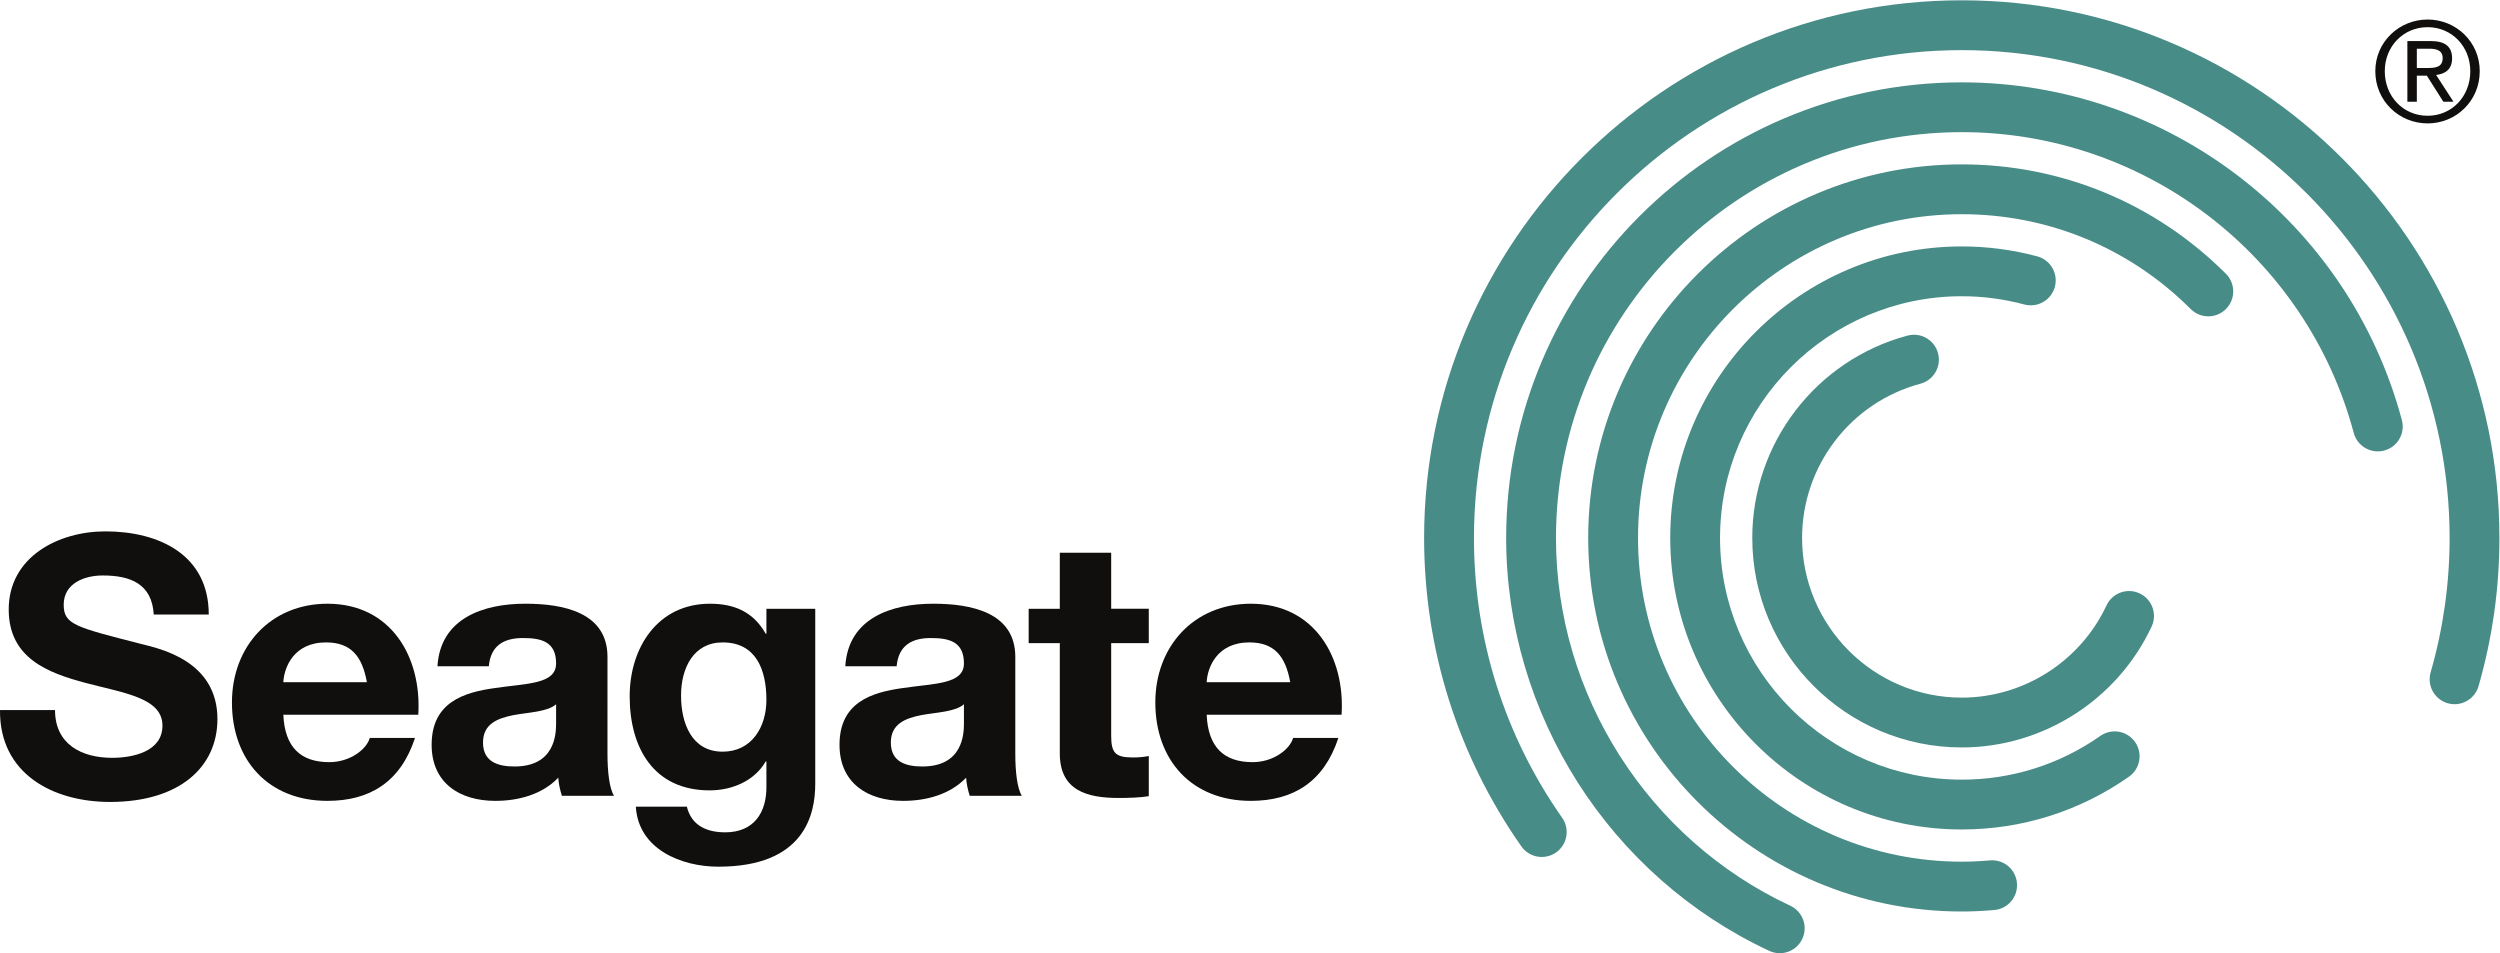
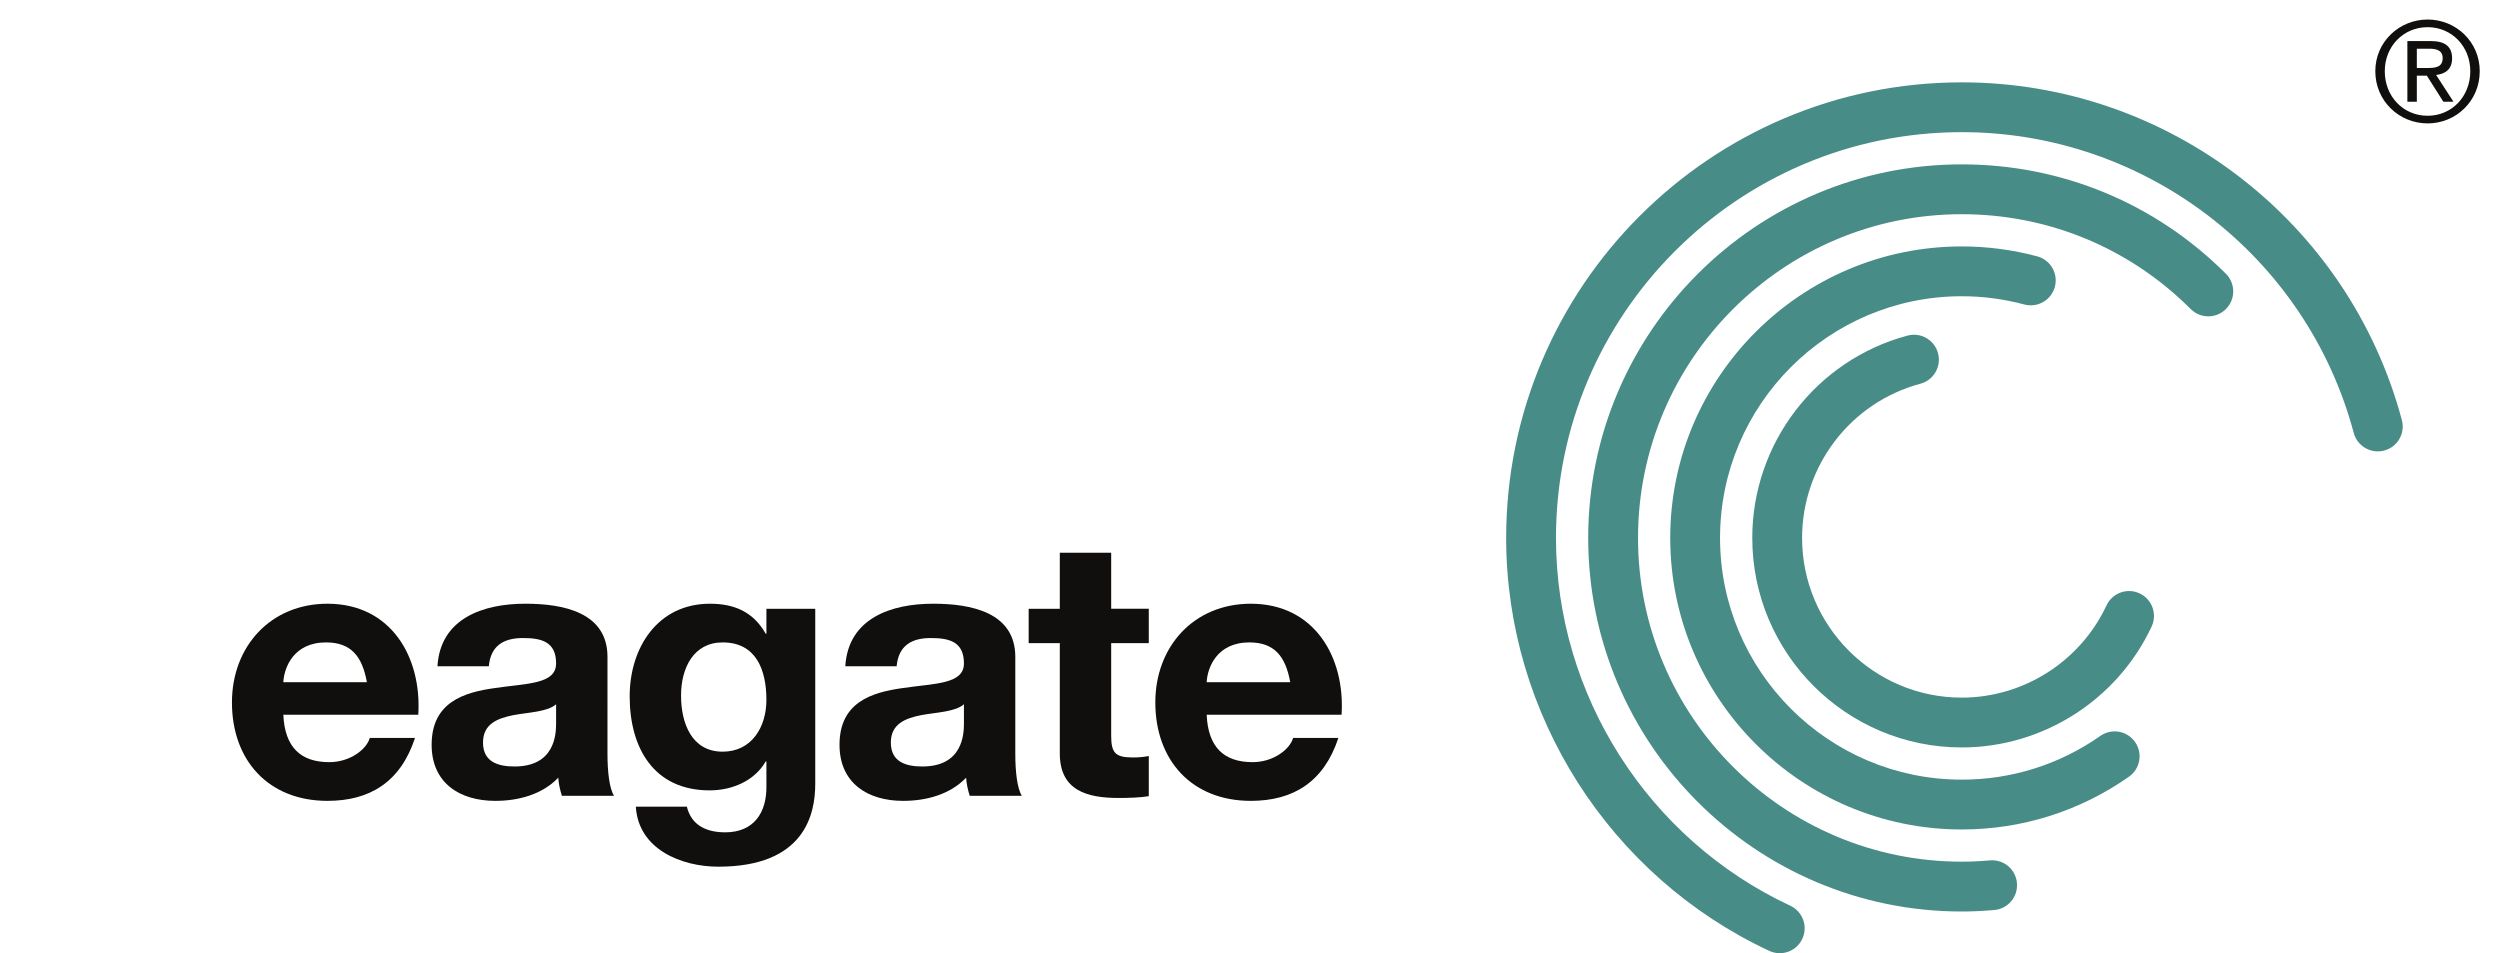
<svg xmlns="http://www.w3.org/2000/svg" xmlns:ns1="http://sodipodi.sourceforge.net/DTD/sodipodi-0.dtd" xmlns:ns2="http://www.inkscape.org/namespaces/inkscape" version="1.1" id="svg319" width="150.72" height="57.467" viewBox="0 0 150.72 57.467" ns1:docname="seagate.svg" ns2:version="1.2.2 (b0a8486541, 2022-12-01)">
  <defs id="defs323" />
  <ns1:namedview id="namedview321" pagecolor="#ffffff" bordercolor="#000000" borderopacity="0.25" ns2:showpageshadow="2" ns2:pageopacity="0.0" ns2:pagecheckerboard="0" ns2:deskcolor="#d1d1d1" showgrid="false" ns2:zoom="4.1067285" ns2:cx="75.242374" ns2:cy="28.855085" ns2:window-width="1920" ns2:window-height="1149" ns2:window-x="0" ns2:window-y="27" ns2:window-maximized="1" ns2:current-layer="g327">
    <ns2:page x="0" y="0" id="page325" width="150.72" height="57.467" />
  </ns1:namedview>
  <g id="g327" ns2:groupmode="layer" ns2:label="Page 1" transform="matrix(1.333,0,0,-1.333,0,57.467)">
    <g id="g329" transform="scale(0.1)">
-       <path d="m 24.883,109.973 c 0,-15.547 12.098,-21.606 25.836,-21.606 9.008,0 22.754,2.621 22.754,14.578 0,12.586 -17.512,14.715 -34.684,19.285 -17.348,4.594 -34.848,11.301 -34.848,33.231 0,23.875 22.574,35.324 43.676,35.324 24.387,0 46.801,-10.629 46.801,-37.617 H 69.539 c -0.82,14.07 -10.789,17.668 -23.07,17.668 -8.172,0 -17.664,-3.438 -17.664,-13.258 0,-9 5.57,-10.133 34.852,-17.668 8.5,-2.137 34.684,-7.527 34.684,-34.027 0,-21.438 -16.852,-37.473 -48.59,-37.473 -25.852,0 -50.059,12.766 -49.746,41.563 H 24.883" style="fill:#100f0d;fill-opacity:1;fill-rule:nonzero;stroke:none" id="path331" />
      <path d="m 165.938,122.563 c -2.125,11.789 -7.204,18.003 -18.493,18.003 -14.718,0 -18.968,-11.449 -19.304,-18.003 z m -37.797,-14.715 c 0.664,-14.723 7.859,-21.438 20.781,-21.438 9.332,0 16.855,5.73 18.328,10.961 h 20.449 C 181.152,77.41 167.25,68.902 148.102,68.902 c -26.664,0 -43.2,18.328 -43.2,44.508 0,25.371 17.52,44.653 43.2,44.653 28.8,0 42.711,-24.2 41.074,-50.215 h -61.035" style="fill:#100f0d;fill-opacity:1;fill-rule:nonzero;stroke:none" id="path333" />
      <path d="m 251.508,112.594 c -3.918,-3.442 -12.11,-3.606 -19.305,-4.914 -7.191,-1.469 -13.75,-3.926 -13.75,-12.43 0,-8.672 6.719,-10.805 14.242,-10.805 18.16,0 18.813,14.402 18.813,19.461 z m -53.664,17.168 c 1.312,21.761 20.777,28.304 39.758,28.304 16.851,0 37.144,-3.753 37.144,-24.046 V 90.012 c 0,-7.688 0.82,-15.371 2.945,-18.812 h -23.566 c -0.82,2.621 -1.469,5.395 -1.629,8.176 -7.367,-7.691 -18.172,-10.477 -28.473,-10.477 -16.035,0 -28.804,8.02 -28.804,25.363 0,19.148 14.406,23.726 28.804,25.687 14.235,2.121 27.485,1.637 27.485,11.125 0,9.985 -6.875,11.465 -15.047,11.465 -8.844,0 -14.57,-3.613 -15.383,-12.777 h -23.234" style="fill:#100f0d;fill-opacity:1;fill-rule:nonzero;stroke:none" id="path335" />
      <path d="m 346.625,114.551 c 0,13.75 -4.73,26.015 -19.793,26.015 -13.086,0 -18.812,-11.449 -18.812,-24.046 0,-12.122 4.582,-25.368 18.812,-25.368 13.258,0 19.793,11.297 19.793,23.399 m 22.09,-37.965 c 0,-13.906 -4.906,-37.453 -43.836,-37.453 -16.699,0 -36.168,7.844 -37.313,27.156 h 23.071 c 2.121,-8.676 9.16,-11.617 17.343,-11.617 12.918,0 18.821,8.844 18.645,20.945 v 11.121 h -0.316 c -5.079,-8.832 -15.219,-13.09 -25.364,-13.09 -25.359,0 -36.164,19.312 -36.164,42.536 0,21.925 12.602,41.879 36.313,41.879 11.14,0 19.644,-3.75 25.215,-13.575 h 0.316 v 11.289 h 22.09 V 76.586" style="fill:#100f0d;fill-opacity:1;fill-rule:nonzero;stroke:none" id="path337" />
      <path d="m 435.961,112.594 c -3.93,-3.442 -12.109,-3.606 -19.313,-4.914 -7.195,-1.469 -13.742,-3.926 -13.742,-12.43 0,-8.672 6.711,-10.805 14.235,-10.805 18.175,0 18.82,14.402 18.82,19.461 z m -53.656,17.168 c 1.304,21.761 20.765,28.304 39.75,28.304 16.855,0 37.14,-3.753 37.14,-24.046 V 90.012 c 0,-7.688 0.809,-15.371 2.946,-18.812 h -23.567 c -0.808,2.621 -1.469,5.395 -1.625,8.176 -7.371,-7.691 -18.164,-10.477 -28.472,-10.477 -16.032,0 -28.789,8.02 -28.789,25.363 0,19.148 14.39,23.726 28.789,25.687 14.226,2.121 27.484,1.637 27.484,11.125 0,9.985 -6.875,11.465 -15.063,11.465 -8.828,0 -14.546,-3.613 -15.375,-12.777 h -23.218" style="fill:#100f0d;fill-opacity:1;fill-rule:nonzero;stroke:none" id="path339" />
      <path d="m 502.559,155.781 h 17.007 V 140.227 H 502.559 V 98.344 c 0,-7.848 1.957,-9.809 9.808,-9.809 2.457,0 4.746,0.164 7.199,0.656 V 71.019 c -3.921,-0.648 -8.996,-0.809 -13.582,-0.809 -14.226,0 -26.664,3.277 -26.664,20.125 v 49.891 h -14.082 v 15.554 h 14.082 v 25.356 h 23.239 v -25.356" style="fill:#100f0d;fill-opacity:1;fill-rule:nonzero;stroke:none" id="path341" />
      <path d="m 583.539,122.563 c -2.133,11.789 -7.195,18.003 -18.496,18.003 -14.715,0 -18.98,-11.449 -19.297,-18.003 z m -37.793,-14.715 c 0.649,-14.723 7.852,-21.438 20.777,-21.438 9.329,0 16.84,5.73 18.317,10.961 h 20.473 C 598.75,77.41 584.84,68.902 565.707,68.902 c -26.676,0 -43.187,18.328 -43.187,44.508 0,25.371 17.5,44.653 43.187,44.653 28.797,0 42.707,-24.2 41.051,-50.215 h -61.012" style="fill:#100f0d;fill-opacity:1;fill-rule:nonzero;stroke:none" id="path343" />
      <path d="m 862.734,279.336 c -41.351,-11.055 -70.23,-48.691 -70.23,-91.523 0,-52.247 42.5,-94.754 94.746,-94.754 36.652,0 70.352,21.472 85.879,54.699 2.629,5.64 0.195,12.344 -5.438,14.98 -5.644,2.633 -12.343,0.207 -14.98,-5.441 -11.848,-25.34 -37.531,-41.699 -65.461,-41.699 -39.816,0 -72.215,32.394 -72.215,72.215 0,32.648 22.016,61.332 53.516,69.75 6.019,1.609 9.578,7.781 7.969,13.8 -1.598,6.008 -7.774,9.578 -13.786,7.973" style="fill:#488c88;fill-opacity:1;fill-rule:nonzero;stroke:none" id="path345" />
      <path d="m 755.398,187.813 c 0,-72.704 59.149,-131.852 131.864,-131.852 27.195,0 53.359,8.254 75.613,23.867 5.09,3.562 6.34,10.605 2.746,15.695 -3.566,5.094 -10.586,6.329 -15.695,2.758 C 931.488,85.332 909.82,78.5 887.262,78.5 c -60.285,0 -109.332,49.035 -109.332,109.313 0,60.289 49.047,109.316 109.332,109.316 9.539,0 19.062,-1.254 28.289,-3.731 6.027,-1.601 12.187,1.973 13.808,7.989 1.602,6.011 -1.972,12.191 -7.988,13.789 -11.133,2.98 -22.605,4.484 -34.109,4.484 -72.715,0 -131.864,-59.148 -131.864,-131.847" style="fill:#488c88;fill-opacity:1;fill-rule:nonzero;stroke:none" id="path347" />
      <path d="m 681.195,187.813 c 0,-79.696 46.692,-152.997 118.965,-186.747 5.645,-2.637 12.34,-0.207 14.977,5.426 2.64,5.637 0.199,12.336 -5.442,14.984 -64.367,30.062 -105.968,95.355 -105.968,166.336 0,101.195 82.328,183.527 183.523,183.527 82.98,0 155.88,-55.934 177.28,-136.016 1.61,-6.023 7.79,-9.59 13.8,-7.98 6.02,1.605 9.58,7.773 7.97,13.785 -24.04,89.93 -105.894,152.738 -199.05,152.738 -113.613,0 -206.055,-92.429 -206.055,-206.054" style="fill:#488c88;fill-opacity:1;fill-rule:nonzero;stroke:none" id="path349" />
      <path d="m 718.301,187.813 c 0,-93.168 75.793,-168.954 168.949,-168.954 4.629,0 9.453,0.223 14.719,0.672 6.191,0.519 10.781,5.996 10.242,12.188 -0.527,6.203 -5.977,10.801 -12.188,10.266 -4.609,-0.406 -8.777,-0.586 -12.773,-0.586 -80.73,0 -146.414,65.668 -146.414,146.415 0,80.734 65.684,146.417 146.414,146.417 39.113,0 75.891,-15.238 103.535,-42.882 4.406,-4.41 11.545,-4.41 15.945,0 4.4,4.394 4.4,11.527 0,15.933 -31.91,31.91 -74.343,49.489 -119.48,49.489 -93.156,0 -168.949,-75.793 -168.949,-168.957" style="fill:#488c88;fill-opacity:1;fill-rule:nonzero;stroke:none" id="path351" />
-       <path d="m 1130.42,187.813 c 0,134.078 -109.08,243.16 -243.17,243.16 -134.09,0 -243.164,-109.082 -243.164,-243.16 0,-50.254 15.223,-98.473 43.973,-139.485 3.586,-5.101 10.609,-6.336 15.707,-2.754 5.097,3.566 6.324,10.594 2.742,15.695 -26.086,37.191 -39.875,80.957 -39.875,126.543 0,121.64 98.972,220.621 220.617,220.621 121.66,0 220.62,-98.981 220.64,-220.621 0,-20.415 -2.84,-40.84 -8.59,-60.809 -1.71,-5.984 1.74,-12.227 7.72,-13.945 5.98,-1.719 12.22,1.726 13.95,7.707 6.34,22.027 9.45,44.543 9.45,67.047" style="fill:#488c88;fill-opacity:1;fill-rule:nonzero;stroke:none" id="path353" />
      <path d="m 1093.07,400.355 h 4.46 c 3.77,0 7.22,0.188 7.22,4.52 0,3.645 -3.14,4.203 -6.03,4.203 h -5.65 z m -4.28,12.184 h 10.62 c 6.52,0 9.61,-2.574 9.61,-7.851 0,-4.961 -3.15,-7.032 -7.23,-7.477 l 7.85,-12.113 h -4.58 l -7.47,11.797 h -4.52 v -11.797 h -4.28 z m 9.17,-33.789 c 10.87,0 19.29,8.664 19.29,20.16 0,11.242 -8.42,19.91 -19.29,19.91 -10.97,0 -19.39,-8.668 -19.39,-19.91 0,-11.496 8.42,-20.16 19.39,-20.16 m 0,43.527 c 12.83,0 23.56,-10.117 23.56,-23.367 0,-13.5 -10.73,-23.613 -23.56,-23.613 -12.88,0 -23.67,10.113 -23.67,23.613 0,13.25 10.79,23.367 23.67,23.367" style="fill:#100f0d;fill-opacity:1;fill-rule:nonzero;stroke:none" id="path355" />
    </g>
  </g>
</svg>